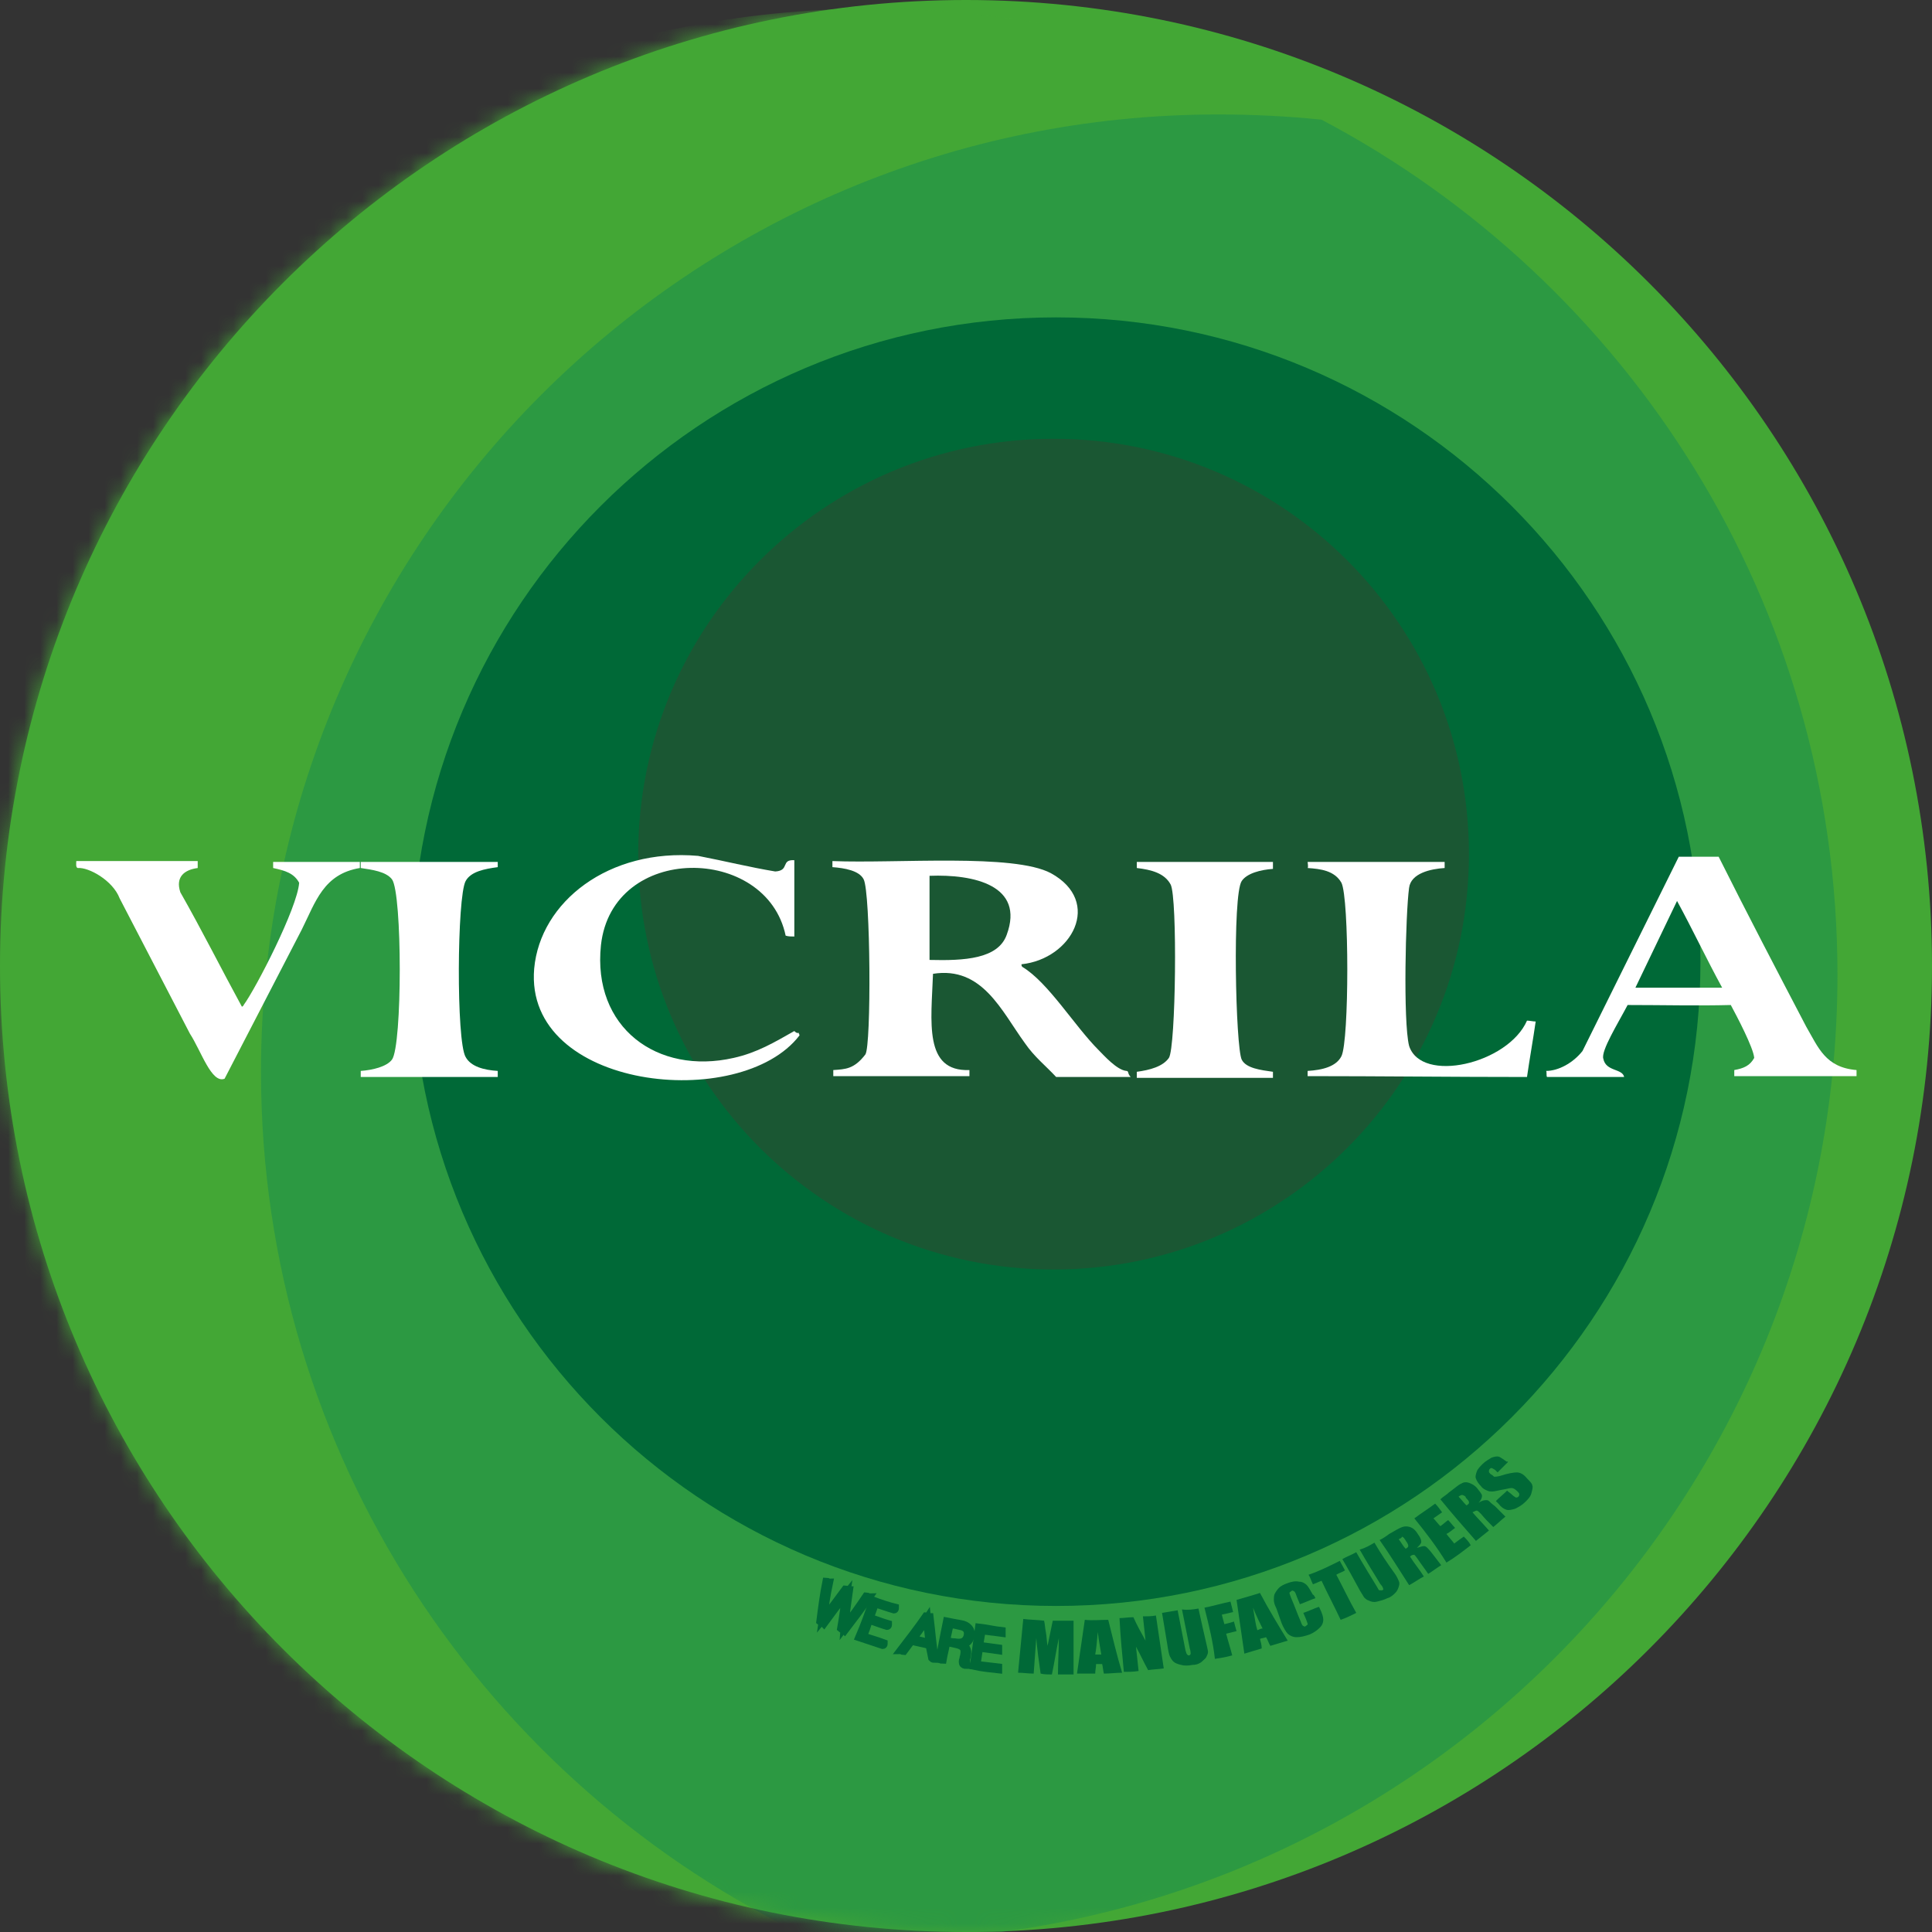
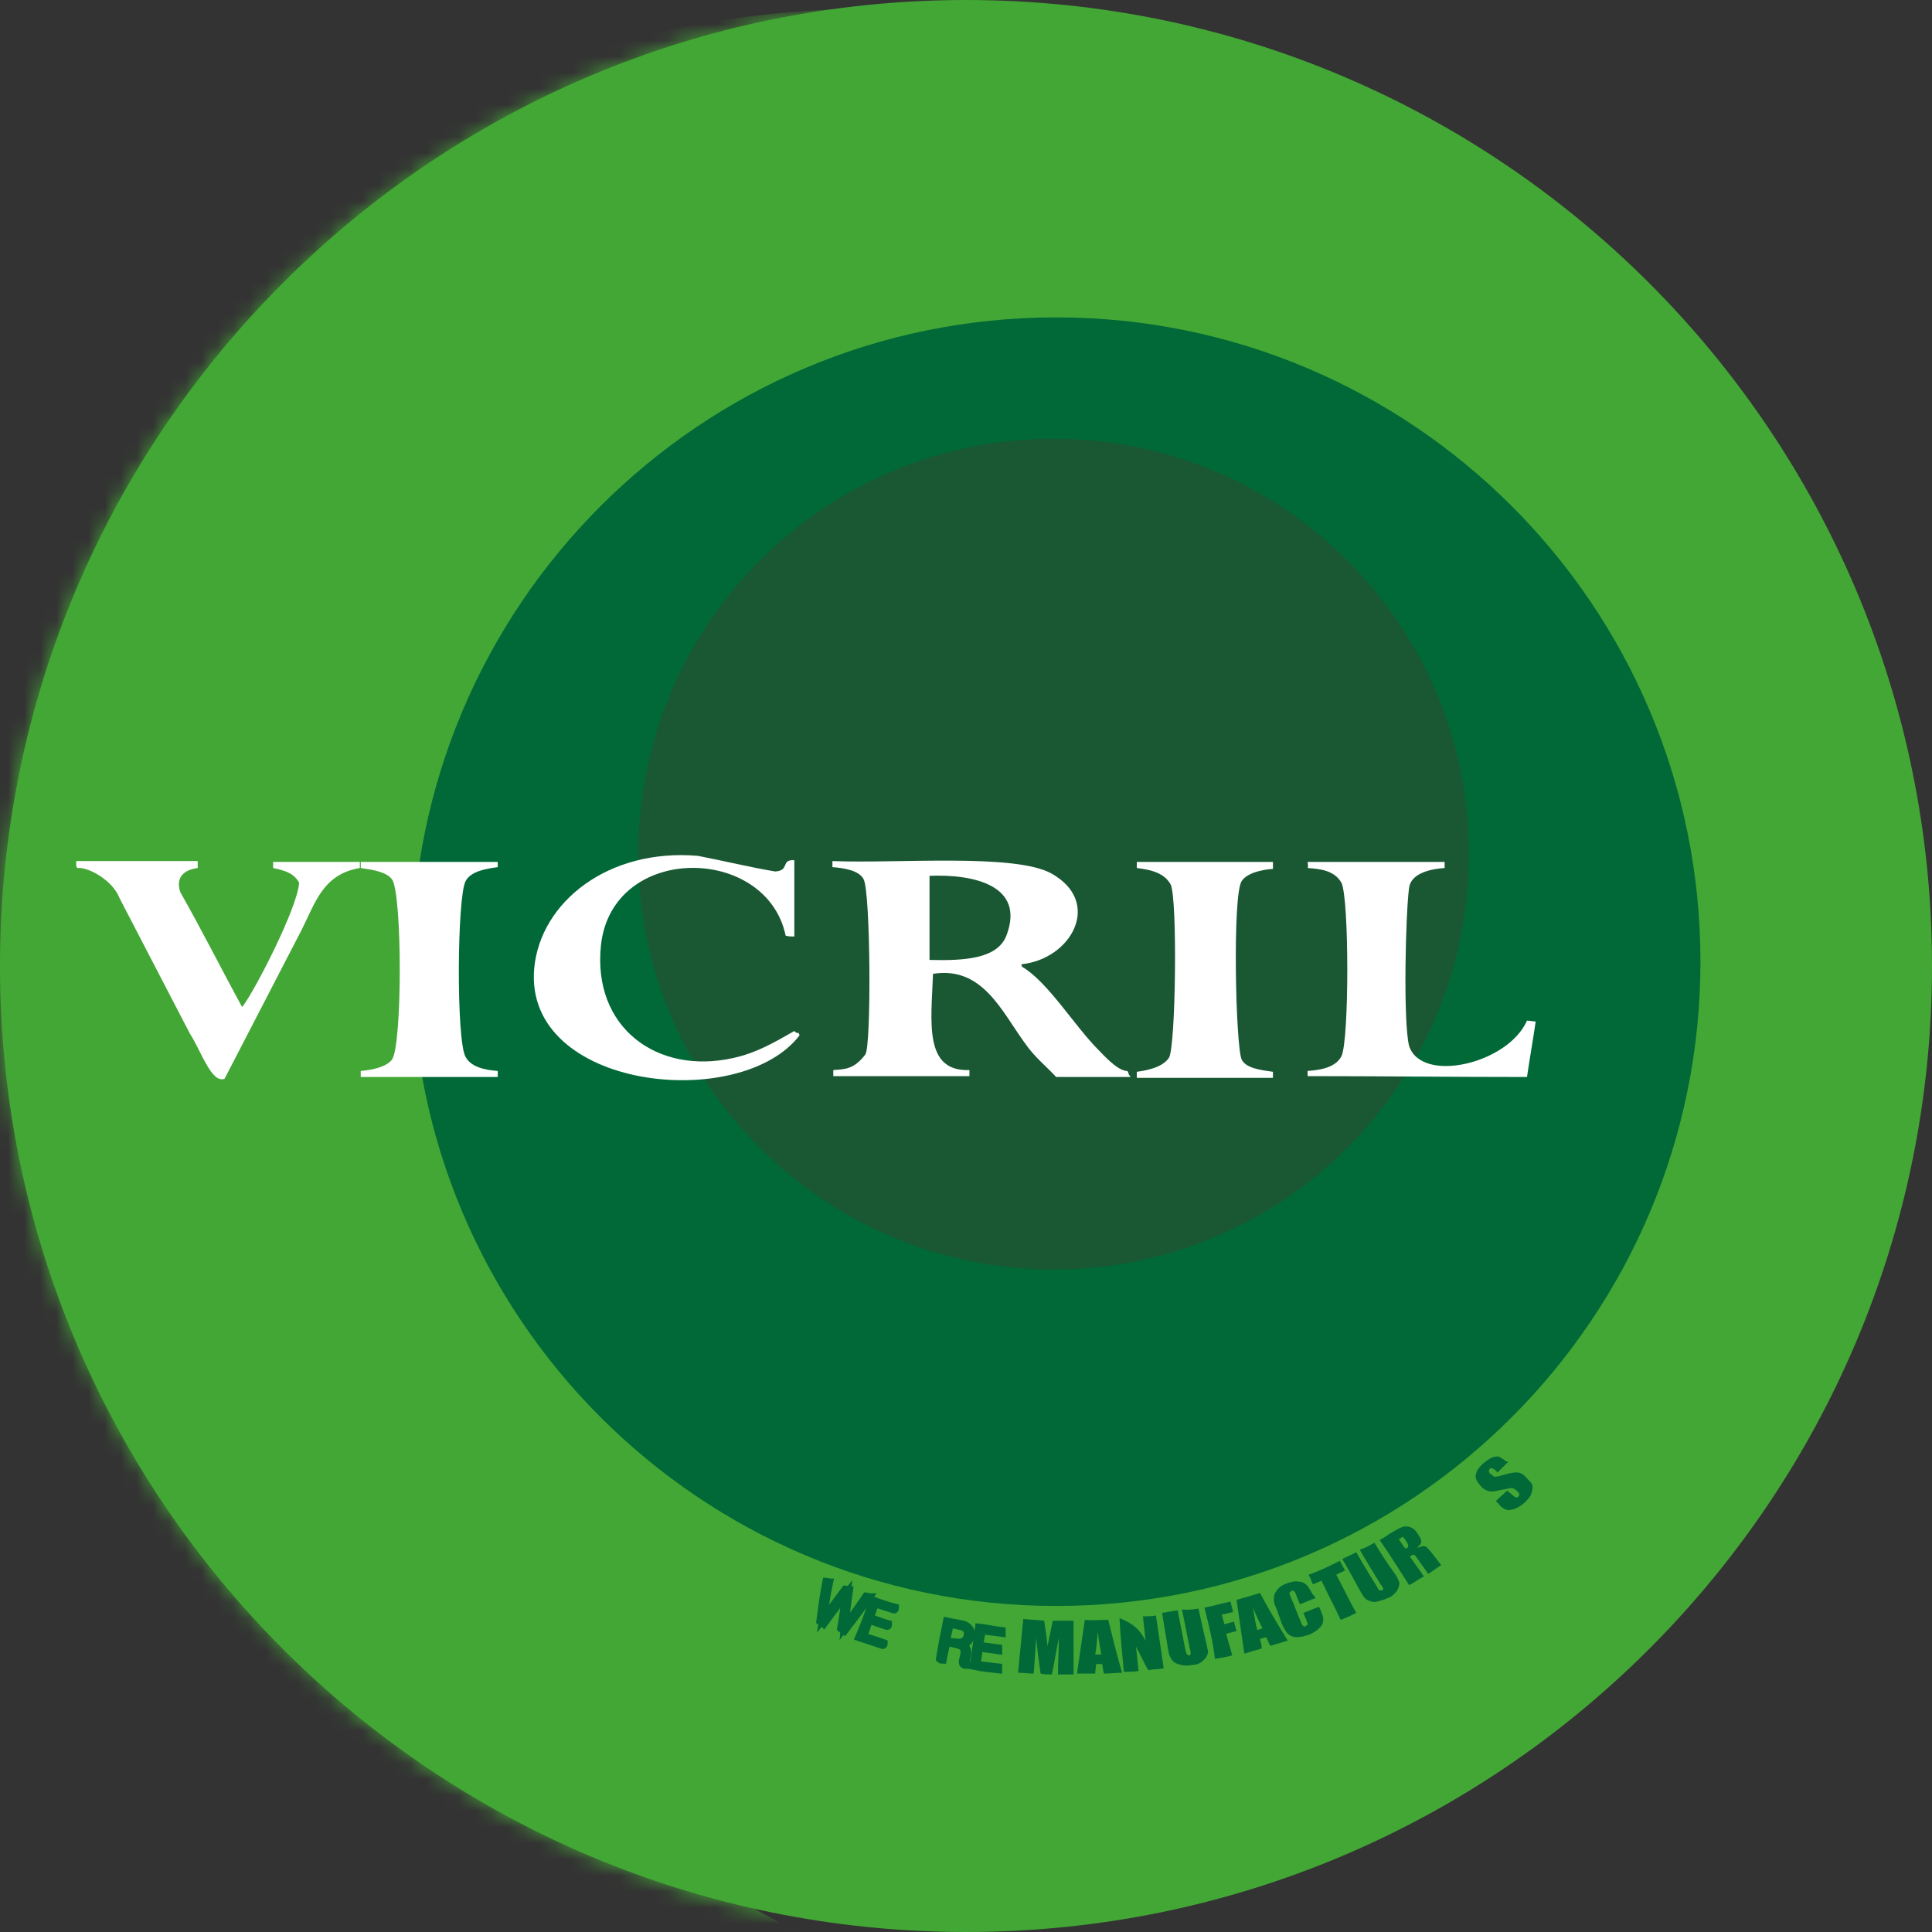
<svg xmlns="http://www.w3.org/2000/svg" width="120" height="120" viewBox="0 0 120 120" fill="none">
  <rect x="0" y="0" width="120" height="120" fill="#333333" stroke="none" />
  <path d="M60 120C93.137 120 120 93.137 120 60C120 26.863 93.137 0 60 0C26.863 0 0 26.863 0 60C0 93.137 26.863 120 60 120Z" fill="#43A735" />
  <mask id="mask0_28170_7438" style="mask-type:luminance" maskUnits="userSpaceOnUse" x="0" y="0" width="120" height="120">
    <path d="M60 120C93.137 120 120 93.137 120 60C120 26.863 93.137 0 60 0C26.863 0 0 26.863 0 60C0 93.137 26.863 120 60 120Z" fill="white" />
  </mask>
  <g mask="url(#mask0_28170_7438)">
    <path d="M16.212 66.571C16.212 33.716 42.819 7.109 75.674 7.109C77.828 7.109 79.983 7.217 82.083 7.433C73.735 3.016 64.255 0.539 54.184 0.539C21.06 0.539 -5.816 27.415 -5.816 60.539C-5.816 92.424 19.067 118.492 50.413 120.377C30.216 110.951 16.212 90.377 16.212 66.571Z" fill="#43A735" />
-     <path d="M114.128 60.538C114.128 37.486 101.148 17.504 82.082 7.433C79.981 7.217 77.827 7.109 75.672 7.109C42.818 7.109 16.211 33.716 16.211 66.571C16.211 90.377 30.215 110.898 50.412 120.431C51.651 120.485 52.89 120.538 54.128 120.538C87.306 120.538 114.128 93.716 114.128 60.538Z" fill="#2C9942" />
    <path d="M65.6 99.749C87.701 99.749 105.618 81.832 105.618 59.731C105.618 37.629 87.701 19.713 65.6 19.713C43.499 19.713 25.582 37.629 25.582 59.731C25.582 81.832 43.499 99.749 65.6 99.749Z" fill="#006937" />
    <path d="M65.439 78.851C79.688 78.851 91.239 67.3 91.239 53.052C91.239 38.804 79.688 27.253 65.439 27.253C51.191 27.253 39.641 38.804 39.641 53.052C39.641 67.3 51.191 78.851 65.439 78.851Z" fill="#1A5733" />
  </g>
  <path d="M52.569 98.995C52.084 99.587 51.599 100.233 51.169 100.826C51.115 100.772 51.007 100.772 50.953 100.718C51.061 99.856 51.169 99.048 51.33 98.24C51.384 98.24 51.438 98.294 51.492 98.294C51.33 99.048 51.222 99.802 51.115 100.556C51.599 99.964 52.084 99.318 52.515 98.725C52.569 98.725 52.623 98.779 52.73 98.779C52.623 99.533 52.515 100.287 52.461 101.041C52.946 100.395 53.377 99.802 53.808 99.156C53.862 99.156 53.915 99.21 53.969 99.21C53.484 99.91 53 100.556 52.461 101.257C52.407 101.203 52.3 101.203 52.246 101.149C52.353 100.556 52.461 99.749 52.569 98.995Z" fill="#006937" stroke="#006937" stroke-width="0.5" stroke-miterlimit="10" />
  <path d="M54.237 99.425C54.668 99.587 55.152 99.749 55.583 99.856C55.583 99.91 55.583 99.964 55.529 99.964C55.152 99.856 54.721 99.695 54.344 99.587C54.237 99.91 54.129 100.18 54.021 100.503C54.398 100.61 54.775 100.772 55.152 100.88C55.152 100.934 55.152 100.987 55.099 100.987C54.721 100.88 54.344 100.718 53.968 100.61C53.86 100.934 53.752 101.311 53.59 101.634C54.021 101.795 54.452 101.903 54.883 102.065C54.883 102.119 54.883 102.172 54.829 102.172C54.344 102.011 53.86 101.849 53.375 101.688C53.698 100.934 53.968 100.18 54.237 99.425Z" fill="#006937" stroke="#006937" stroke-width="0.5" stroke-miterlimit="10" />
-   <path d="M57.738 102.172C57.361 102.065 56.984 102.011 56.607 101.903C56.446 102.119 56.284 102.334 56.123 102.549C56.069 102.549 56.015 102.496 55.961 102.496C56.499 101.795 57.038 101.095 57.523 100.395C57.577 100.395 57.684 100.449 57.738 100.449C57.846 101.311 57.9 102.172 58.062 103.034C58.008 103.034 57.954 103.034 57.9 102.98C57.846 102.711 57.792 102.442 57.738 102.172ZM57.577 100.557C57.307 100.987 56.984 101.365 56.715 101.795C57.038 101.903 57.415 101.957 57.738 102.065C57.684 101.58 57.631 101.095 57.577 100.557Z" fill="#006937" stroke="#006937" stroke-width="0.5" stroke-miterlimit="10" />
  <path d="M58.818 100.718C59.087 100.772 59.356 100.826 59.679 100.88C60.056 100.933 60.38 101.203 60.272 101.634C60.218 101.957 59.949 102.172 59.572 102.118C60.056 102.226 60.11 102.495 60.056 102.819C60.056 102.926 60.002 102.98 60.002 103.088C60.002 103.249 60.002 103.303 60.056 103.411C60.002 103.411 59.895 103.411 59.841 103.357C59.787 103.303 59.787 103.142 59.841 103.034C59.841 102.926 59.895 102.872 59.895 102.765C59.949 102.442 59.895 102.226 59.41 102.118C59.195 102.065 58.979 102.011 58.764 102.011C58.71 102.388 58.602 102.765 58.548 103.088C58.494 103.088 58.441 103.088 58.387 103.034C58.494 102.28 58.656 101.526 58.818 100.718ZM59.302 102.011C59.626 102.065 60.002 102.065 60.11 101.58C60.164 101.257 60.002 101.041 59.626 100.987C59.41 100.933 59.195 100.88 58.979 100.88C58.925 101.203 58.818 101.58 58.764 101.903C58.925 101.957 59.087 102.011 59.302 102.011Z" fill="#006937" stroke="#006937" stroke-width="0.5" stroke-miterlimit="10" />
  <path d="M60.811 101.095C61.296 101.149 61.727 101.257 62.212 101.311C62.212 101.365 62.212 101.418 62.212 101.418C61.781 101.365 61.404 101.311 60.973 101.257C60.919 101.58 60.865 101.903 60.811 102.226C61.188 102.28 61.566 102.334 61.996 102.388C61.996 102.442 61.996 102.496 61.996 102.496C61.619 102.442 61.242 102.388 60.811 102.334C60.758 102.711 60.704 103.034 60.65 103.411C61.081 103.465 61.512 103.519 61.996 103.573C61.996 103.627 61.996 103.681 61.996 103.681C61.512 103.627 60.973 103.573 60.488 103.465C60.596 102.711 60.704 101.903 60.811 101.095Z" fill="#006937" stroke="#006937" stroke-width="0.5" stroke-miterlimit="10" />
  <path d="M66.681 100.664C66.681 101.795 66.681 102.873 66.681 104.004C66.358 104.004 66.035 104.004 65.712 104.004C65.712 103.25 65.766 102.496 65.766 101.742C65.604 102.496 65.496 103.25 65.335 104.004C65.12 104.004 64.85 104.004 64.635 103.95C64.527 103.196 64.419 102.442 64.365 101.742C64.312 102.496 64.258 103.196 64.204 103.95C63.881 103.95 63.557 103.896 63.234 103.896C63.342 102.765 63.45 101.688 63.557 100.557C63.988 100.611 64.419 100.611 64.85 100.664C64.904 100.88 64.904 101.095 64.958 101.365C65.012 101.634 65.012 101.957 65.066 102.226C65.173 101.688 65.281 101.203 65.389 100.664C65.82 100.664 66.251 100.664 66.681 100.664Z" fill="#006937" />
  <path d="M68.834 100.61C69.103 101.688 69.372 102.819 69.695 103.896C69.318 103.896 68.941 103.95 68.564 103.95C68.51 103.734 68.51 103.573 68.457 103.357C68.349 103.357 68.187 103.357 68.079 103.357C68.079 103.573 68.026 103.734 68.026 103.95C67.649 103.95 67.272 103.95 66.894 103.95C67.056 102.819 67.218 101.741 67.379 100.61C67.864 100.664 68.349 100.61 68.834 100.61ZM68.403 102.765C68.349 102.388 68.241 101.903 68.187 101.364C68.133 102.011 68.079 102.495 68.026 102.765C68.187 102.765 68.295 102.765 68.403 102.765Z" fill="#006937" />
-   <path d="M71.797 100.341C71.959 101.418 72.12 102.549 72.282 103.627C71.959 103.68 71.636 103.68 71.312 103.734C71.043 103.25 70.828 102.765 70.558 102.28C70.612 102.765 70.666 103.303 70.72 103.788C70.397 103.842 70.128 103.842 69.805 103.842C69.697 102.711 69.589 101.634 69.535 100.503C69.805 100.503 70.074 100.449 70.397 100.449C70.612 100.934 70.882 101.418 71.151 101.903C71.097 101.418 71.043 100.88 70.989 100.395C71.259 100.395 71.528 100.395 71.797 100.341Z" fill="#006937" />
+   <path d="M71.797 100.341C71.959 101.418 72.12 102.549 72.282 103.627C71.959 103.68 71.636 103.68 71.312 103.734C71.043 103.25 70.828 102.765 70.558 102.28C70.612 102.765 70.666 103.303 70.72 103.788C70.397 103.842 70.128 103.842 69.805 103.842C69.697 102.711 69.589 101.634 69.535 100.503C70.612 100.934 70.882 101.418 71.151 101.903C71.097 101.418 71.043 100.88 70.989 100.395C71.259 100.395 71.528 100.395 71.797 100.341Z" fill="#006937" />
  <path d="M74.438 99.91C74.6 100.664 74.761 101.364 74.923 102.065C74.977 102.334 75.03 102.495 75.03 102.603C75.03 102.711 74.977 102.819 74.923 102.926C74.869 103.034 74.707 103.142 74.6 103.249C74.438 103.357 74.276 103.411 74.061 103.411C73.792 103.465 73.576 103.465 73.361 103.411C73.145 103.357 72.984 103.303 72.876 103.196C72.768 103.088 72.714 102.98 72.66 102.872C72.607 102.765 72.553 102.495 72.499 102.118C72.391 101.472 72.284 100.826 72.176 100.179C72.499 100.126 72.822 100.072 73.145 100.018C73.307 100.826 73.468 101.688 73.63 102.495C73.684 102.657 73.684 102.711 73.738 102.765C73.792 102.819 73.792 102.819 73.845 102.819C73.899 102.819 73.953 102.765 73.953 102.711C73.953 102.657 73.953 102.549 73.899 102.388C73.738 101.58 73.576 100.772 73.415 99.964C73.792 100.018 74.115 99.964 74.438 99.91Z" fill="#006937" />
  <path d="M74.812 99.856C75.351 99.749 75.89 99.587 76.428 99.479C76.482 99.695 76.536 99.91 76.59 100.126C76.374 100.179 76.159 100.233 75.89 100.287C75.944 100.503 75.997 100.718 76.051 100.88C76.267 100.826 76.482 100.772 76.644 100.718C76.698 100.933 76.751 101.149 76.805 101.31C76.59 101.364 76.374 101.418 76.159 101.472C76.267 101.903 76.428 102.388 76.536 102.819C76.159 102.926 75.836 102.98 75.459 103.034C75.351 102.011 75.082 100.933 74.812 99.856Z" fill="#006937" />
  <path d="M78.259 98.941C78.797 99.964 79.39 100.933 79.982 101.903C79.605 102.011 79.282 102.118 78.905 102.226C78.797 102.065 78.744 101.849 78.636 101.688C78.528 101.741 78.367 101.741 78.259 101.795C78.313 102.011 78.367 102.172 78.367 102.388C77.99 102.495 77.666 102.603 77.289 102.711C77.128 101.58 76.966 100.503 76.805 99.372C77.343 99.21 77.774 99.102 78.259 98.941ZM78.421 101.149C78.259 100.826 78.043 100.395 77.828 99.856C77.936 100.503 77.99 100.934 78.097 101.257C78.205 101.203 78.313 101.149 78.421 101.149Z" fill="#006937" />
  <path d="M81.706 99.264C81.383 99.372 81.06 99.533 80.737 99.641C80.683 99.479 80.575 99.264 80.522 99.102C80.468 98.941 80.414 98.833 80.36 98.833C80.306 98.779 80.252 98.779 80.198 98.833C80.144 98.887 80.091 98.887 80.091 98.941C80.091 98.995 80.144 99.102 80.198 99.264C80.414 99.749 80.575 100.233 80.791 100.718C80.845 100.88 80.898 100.987 80.952 100.987C81.006 101.041 81.06 101.041 81.114 100.987C81.168 100.934 81.222 100.934 81.222 100.88C81.222 100.826 81.168 100.718 81.114 100.557C81.06 100.449 81.006 100.287 80.952 100.18C81.275 100.072 81.599 99.91 81.922 99.802C81.922 99.856 81.976 99.856 81.976 99.91C82.137 100.233 82.191 100.449 82.191 100.61C82.191 100.772 82.137 100.934 81.976 101.095C81.814 101.257 81.599 101.418 81.329 101.526C81.006 101.634 80.791 101.688 80.522 101.688C80.306 101.688 80.091 101.58 79.983 101.472C79.875 101.364 79.714 101.095 79.606 100.826C79.498 100.503 79.39 100.233 79.283 99.91C79.175 99.695 79.121 99.533 79.121 99.372C79.121 99.264 79.121 99.102 79.175 98.995C79.229 98.887 79.337 98.725 79.444 98.618C79.552 98.51 79.767 98.402 79.929 98.348C80.198 98.241 80.468 98.187 80.683 98.241C80.898 98.241 81.06 98.348 81.168 98.456C81.275 98.564 81.383 98.779 81.545 99.049C81.599 99.049 81.653 99.156 81.706 99.264Z" fill="#006937" />
  <path d="M83.216 96.948C83.324 97.163 83.432 97.325 83.54 97.54C83.378 97.648 83.162 97.702 83.001 97.81C83.432 98.618 83.809 99.426 84.24 100.18C83.916 100.341 83.593 100.503 83.27 100.61C82.893 99.803 82.462 98.995 82.085 98.187C81.924 98.241 81.708 98.348 81.547 98.402C81.439 98.187 81.385 97.971 81.277 97.81C81.924 97.594 82.57 97.271 83.216 96.948Z" fill="#006937" />
  <path d="M85.368 95.817C85.745 96.463 86.176 97.109 86.607 97.702C86.768 97.917 86.822 98.079 86.876 98.187C86.93 98.294 86.93 98.402 86.876 98.564C86.822 98.725 86.768 98.833 86.66 98.941C86.553 99.049 86.391 99.21 86.176 99.264C85.96 99.372 85.745 99.425 85.529 99.479C85.314 99.533 85.152 99.479 85.045 99.425C84.883 99.372 84.829 99.318 84.722 99.21C84.668 99.102 84.506 98.887 84.344 98.564C84.021 97.971 83.698 97.379 83.375 96.84C83.644 96.679 83.967 96.571 84.237 96.409C84.668 97.163 85.099 97.864 85.529 98.564C85.583 98.671 85.637 98.779 85.691 98.779C85.745 98.779 85.799 98.779 85.853 98.779C85.906 98.725 85.96 98.725 85.906 98.671C85.906 98.618 85.853 98.51 85.745 98.402C85.314 97.702 84.883 97.002 84.452 96.248C84.829 96.14 85.099 95.978 85.368 95.817Z" fill="#006937" />
  <path d="M85.691 95.655C85.907 95.548 86.068 95.44 86.284 95.278C86.661 95.063 86.93 94.901 87.092 94.847C87.253 94.794 87.415 94.794 87.576 94.847C87.738 94.901 87.9 95.009 88.061 95.278C88.223 95.494 88.277 95.655 88.277 95.763C88.277 95.871 88.169 95.979 88.007 96.14C88.223 96.086 88.331 96.032 88.438 96.032C88.546 96.032 88.6 96.086 88.654 96.14C88.708 96.194 88.815 96.302 88.977 96.517C89.138 96.733 89.354 97.002 89.516 97.217C89.246 97.379 88.977 97.594 88.708 97.756C88.492 97.433 88.277 97.163 88.061 96.84C87.954 96.679 87.9 96.625 87.846 96.571C87.792 96.571 87.684 96.571 87.576 96.679C87.846 97.11 88.169 97.487 88.438 97.918C88.115 98.079 87.846 98.295 87.523 98.456C86.93 97.54 86.338 96.571 85.691 95.655ZM86.876 95.602C87.038 95.817 87.146 96.032 87.307 96.194C87.415 96.14 87.469 96.086 87.469 96.032C87.469 95.979 87.469 95.925 87.361 95.763C87.307 95.709 87.307 95.655 87.253 95.602C87.2 95.494 87.146 95.494 87.092 95.44C87.038 95.548 86.984 95.548 86.876 95.602Z" fill="#006937" />
-   <path d="M87.848 94.309C88.278 93.986 88.709 93.716 89.14 93.393C89.302 93.555 89.41 93.716 89.571 93.932C89.41 94.039 89.194 94.201 89.033 94.309C89.194 94.47 89.302 94.632 89.463 94.793C89.625 94.686 89.787 94.524 89.948 94.416C90.11 94.578 90.218 94.74 90.379 94.901C90.218 95.009 90.056 95.17 89.841 95.278C90.002 95.494 90.164 95.655 90.325 95.871C90.541 95.709 90.756 95.547 90.918 95.44C91.079 95.601 91.241 95.763 91.349 95.978C90.864 96.355 90.379 96.732 89.841 97.055C89.248 96.086 88.548 95.171 87.848 94.309Z" fill="#006937" />
-   <path d="M89.465 93.124C89.626 92.962 89.842 92.855 90.003 92.693C90.38 92.424 90.596 92.208 90.757 92.154C90.919 92.047 91.081 92.047 91.242 92.101C91.404 92.154 91.619 92.262 91.781 92.478C91.942 92.693 92.05 92.801 92.05 92.909C92.05 93.016 91.996 93.178 91.835 93.339C91.996 93.232 92.158 93.178 92.266 93.178C92.373 93.178 92.427 93.178 92.481 93.232C92.535 93.285 92.643 93.393 92.858 93.555C93.073 93.77 93.289 93.986 93.504 94.201C93.235 94.416 93.02 94.632 92.75 94.847C92.481 94.578 92.212 94.309 91.996 94.04C91.888 93.932 91.781 93.824 91.727 93.824C91.673 93.824 91.565 93.878 91.458 93.932C91.781 94.309 92.158 94.686 92.481 95.063C92.212 95.278 91.942 95.494 91.673 95.709C90.919 94.847 90.165 93.986 89.465 93.124ZM90.596 92.962C90.757 93.124 90.919 93.339 91.081 93.501C91.188 93.447 91.242 93.393 91.242 93.339C91.242 93.285 91.242 93.232 91.135 93.124C91.081 93.07 91.027 93.016 91.027 92.962C90.973 92.909 90.865 92.855 90.811 92.855C90.757 92.855 90.65 92.909 90.596 92.962Z" fill="#006937" />
  <path d="M93.664 90.808C93.448 91.023 93.233 91.239 93.017 91.454C92.963 91.4 92.909 91.347 92.856 91.293C92.748 91.239 92.694 91.185 92.64 91.185C92.586 91.185 92.586 91.185 92.532 91.239C92.479 91.293 92.479 91.347 92.479 91.4C92.479 91.454 92.532 91.508 92.586 91.562C92.694 91.616 92.748 91.67 92.802 91.724C92.856 91.724 92.963 91.724 93.179 91.67C93.664 91.508 94.041 91.454 94.202 91.454C94.418 91.454 94.633 91.562 94.849 91.831C95.01 91.993 95.172 92.154 95.172 92.262C95.225 92.37 95.172 92.531 95.118 92.747C95.064 92.962 94.902 93.124 94.741 93.285C94.525 93.501 94.31 93.609 94.094 93.716C93.879 93.77 93.717 93.824 93.556 93.77C93.394 93.716 93.233 93.609 93.071 93.393C93.017 93.339 92.963 93.285 92.909 93.232C93.125 93.016 93.394 92.801 93.61 92.585C93.717 92.693 93.825 92.747 93.933 92.855C94.041 92.962 94.094 92.962 94.148 93.016C94.202 93.016 94.256 93.016 94.31 92.962C94.364 92.908 94.364 92.855 94.364 92.801C94.364 92.747 94.31 92.693 94.256 92.639C94.094 92.478 93.987 92.424 93.879 92.424C93.771 92.424 93.61 92.478 93.287 92.531C93.017 92.585 92.802 92.639 92.694 92.639C92.586 92.639 92.479 92.639 92.371 92.585C92.263 92.531 92.102 92.478 91.994 92.316C91.832 92.154 91.725 91.993 91.671 91.831C91.617 91.724 91.671 91.562 91.725 91.4C91.778 91.239 91.94 91.077 92.102 90.916C92.263 90.754 92.479 90.646 92.64 90.539C92.802 90.485 92.963 90.431 93.125 90.485C93.233 90.539 93.394 90.646 93.61 90.808C93.556 90.754 93.61 90.754 93.664 90.808Z" fill="#006937" />
  <path d="M87.52 64.955C87.143 63.447 87.305 56.714 87.52 55.152C87.628 54.237 88.867 53.968 89.729 53.914V53.537H81.219C81.219 53.59 81.273 53.86 81.219 53.914C82.027 53.968 82.888 54.075 83.319 54.829C83.804 55.799 83.804 64.632 83.319 65.601C82.996 66.248 82.134 66.463 81.219 66.517V66.84C85.743 66.84 90.267 66.894 94.845 66.894C95.007 65.763 95.222 64.578 95.384 63.447C95.222 63.447 95.007 63.393 94.845 63.393C93.66 66.086 88.274 67.325 87.52 64.955Z" fill="white" />
  <path d="M70.609 53.914C71.525 54.021 72.333 54.237 72.71 54.937C73.141 55.745 73.033 65.063 72.602 65.709C72.225 66.248 71.417 66.463 70.609 66.571V66.948H79.065V66.571C78.311 66.463 77.396 66.355 77.126 65.817C76.749 65.063 76.534 55.583 77.126 54.721C77.45 54.237 78.311 54.021 79.065 53.968V53.537H70.609V53.914Z" fill="white" />
  <path d="M69.962 66.517C69.369 66.463 68.561 65.547 68.238 65.224C66.73 63.716 65.114 61.023 63.498 60.054C63.445 60 63.445 59.946 63.445 59.892C66.569 59.569 68.507 56.014 65.276 54.237C62.96 52.998 55.743 53.644 51.703 53.483V53.86C52.457 53.914 53.373 54.075 53.642 54.614C54.073 55.422 54.127 64.955 53.75 65.494C53.05 66.409 52.511 66.409 51.757 66.463V66.84H60.213V66.463C57.358 66.571 57.843 63.447 57.951 60.485C61.021 60 62.206 62.801 63.66 64.793C64.252 65.655 64.953 66.194 65.599 66.894H70.231C70.016 66.678 70.123 66.517 69.962 66.517ZM62.529 58.061C61.99 59.569 59.89 59.677 57.735 59.623C57.735 57.953 57.735 56.23 57.735 54.56V54.398C60.482 54.291 63.66 54.991 62.529 58.061Z" fill="white" />
  <path d="M22.406 53.914C23.106 54.021 23.968 54.129 24.345 54.614C24.991 55.476 24.991 64.955 24.345 65.817C24.022 66.248 23.16 66.463 22.406 66.517V66.894H30.916V66.517C30.054 66.463 29.247 66.248 28.923 65.655C28.331 64.686 28.385 55.691 28.923 54.721C29.247 54.129 30.108 53.968 30.916 53.86V53.537H22.406V53.914Z" fill="white" />
  <path d="M16.965 53.914C17.719 54.075 18.258 54.237 18.581 54.829C18.473 56.391 15.888 61.4 15.134 62.423C15.134 62.423 15.134 62.477 15.026 62.531C13.734 60.161 12.549 57.791 11.202 55.422C10.879 54.452 11.472 54.021 12.28 53.914C12.28 53.752 12.28 53.644 12.28 53.483H4.739C4.739 53.59 4.685 53.914 4.847 53.914C5.493 53.86 7.001 54.668 7.432 55.799C8.886 58.599 10.341 61.4 11.795 64.201C12.495 65.278 13.141 67.325 13.949 67.001C15.565 63.878 17.127 60.861 18.743 57.738C19.604 56.014 20.089 54.291 22.351 53.914V53.536H16.965V53.914Z" fill="white" />
-   <path d="M112.189 63.77C110.358 60.269 108.527 56.768 106.749 53.213H104.272C102.279 57.253 100.286 61.239 98.293 65.278C97.701 66.032 96.785 66.517 96.031 66.517C96.085 66.571 96.031 66.786 96.085 66.894H100.879C100.771 66.355 99.748 66.571 99.586 65.763C99.424 65.278 100.502 63.554 101.094 62.423C103.248 62.423 105.403 62.477 107.503 62.423C107.88 63.124 108.904 65.063 108.958 65.709C108.688 66.194 108.311 66.355 107.719 66.463V66.84H115.313V66.463C113.374 66.301 112.943 65.063 112.189 63.77ZM101.579 61.346C102.441 59.569 103.302 57.738 104.164 55.96C105.134 57.738 105.995 59.569 106.965 61.346H101.579Z" fill="white" />
  <path d="M49.337 64.039C48.098 64.74 47.021 65.386 45.566 65.709C40.827 66.786 36.787 63.824 37.326 58.707C38.026 52.352 47.613 52.459 48.798 58.115C48.96 58.169 49.175 58.169 49.337 58.169V53.429C48.475 53.375 49.067 54.075 48.152 54.129C46.536 53.86 45.028 53.483 43.358 53.16C37.811 52.675 33.556 56.014 33.179 60.161C32.532 67.702 45.997 69.102 49.66 64.309C49.66 64.255 49.606 64.201 49.606 64.147C49.498 64.201 49.391 64.093 49.337 64.039Z" fill="white" />
</svg>